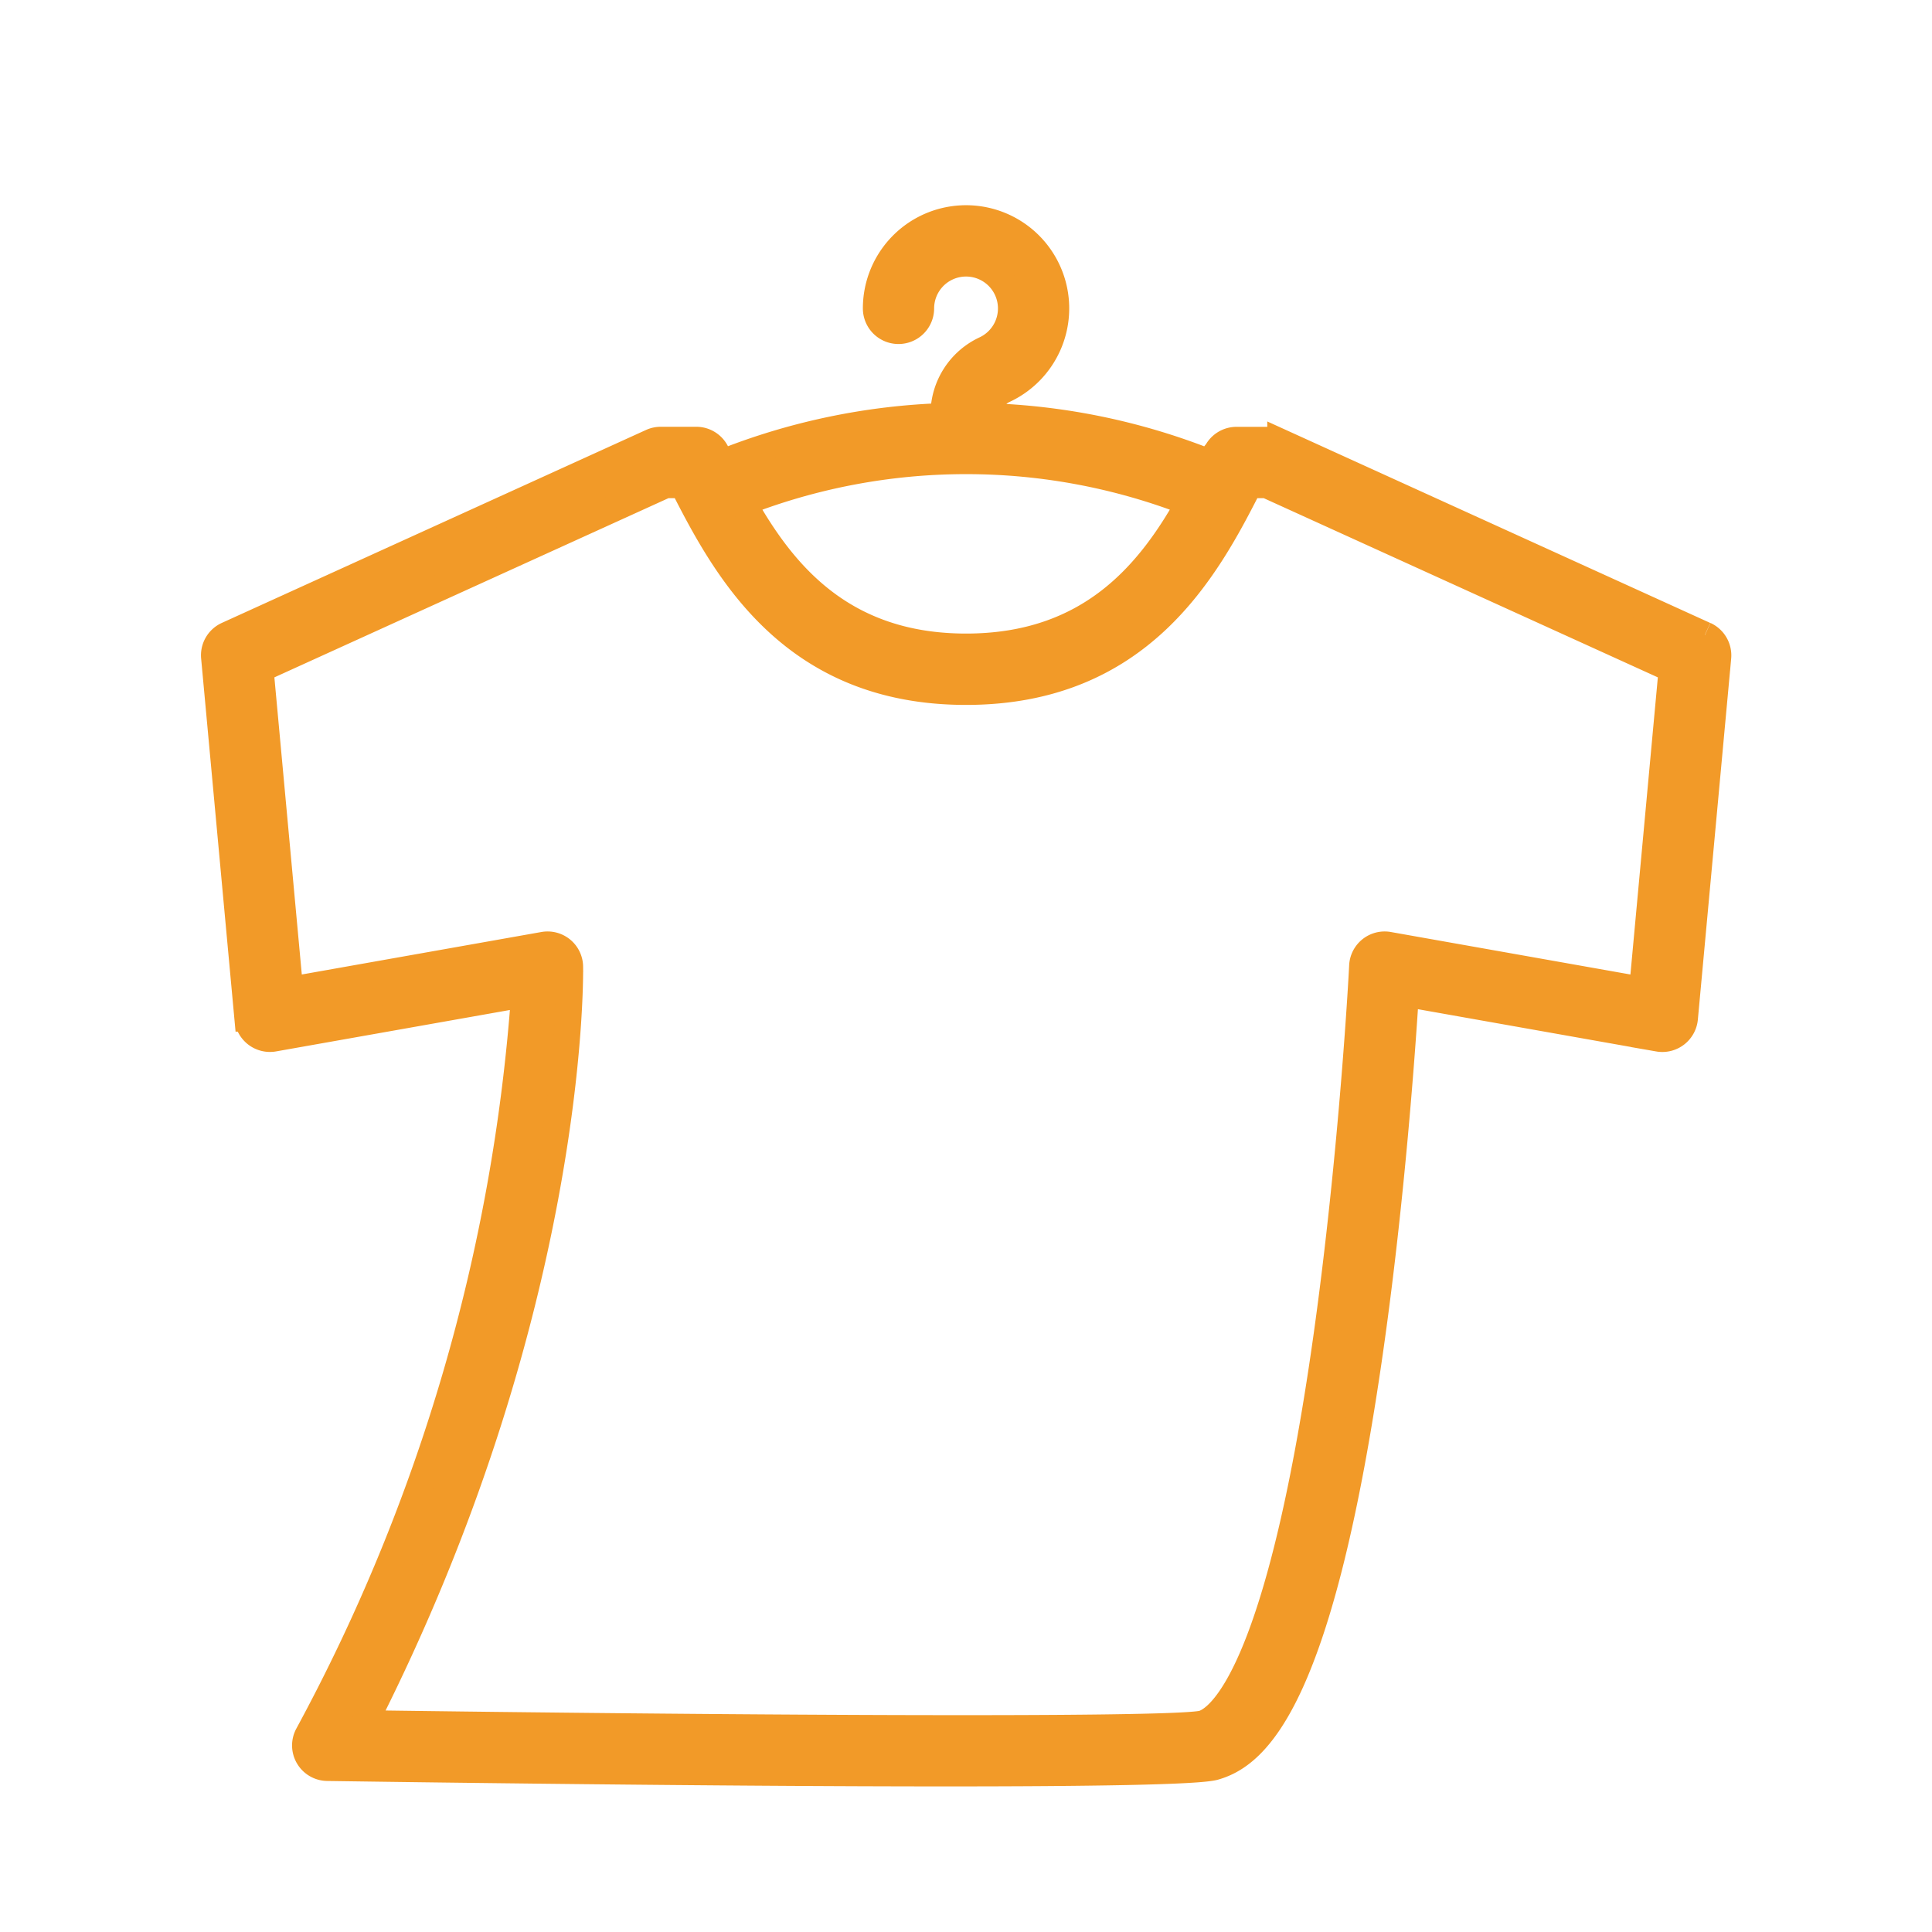
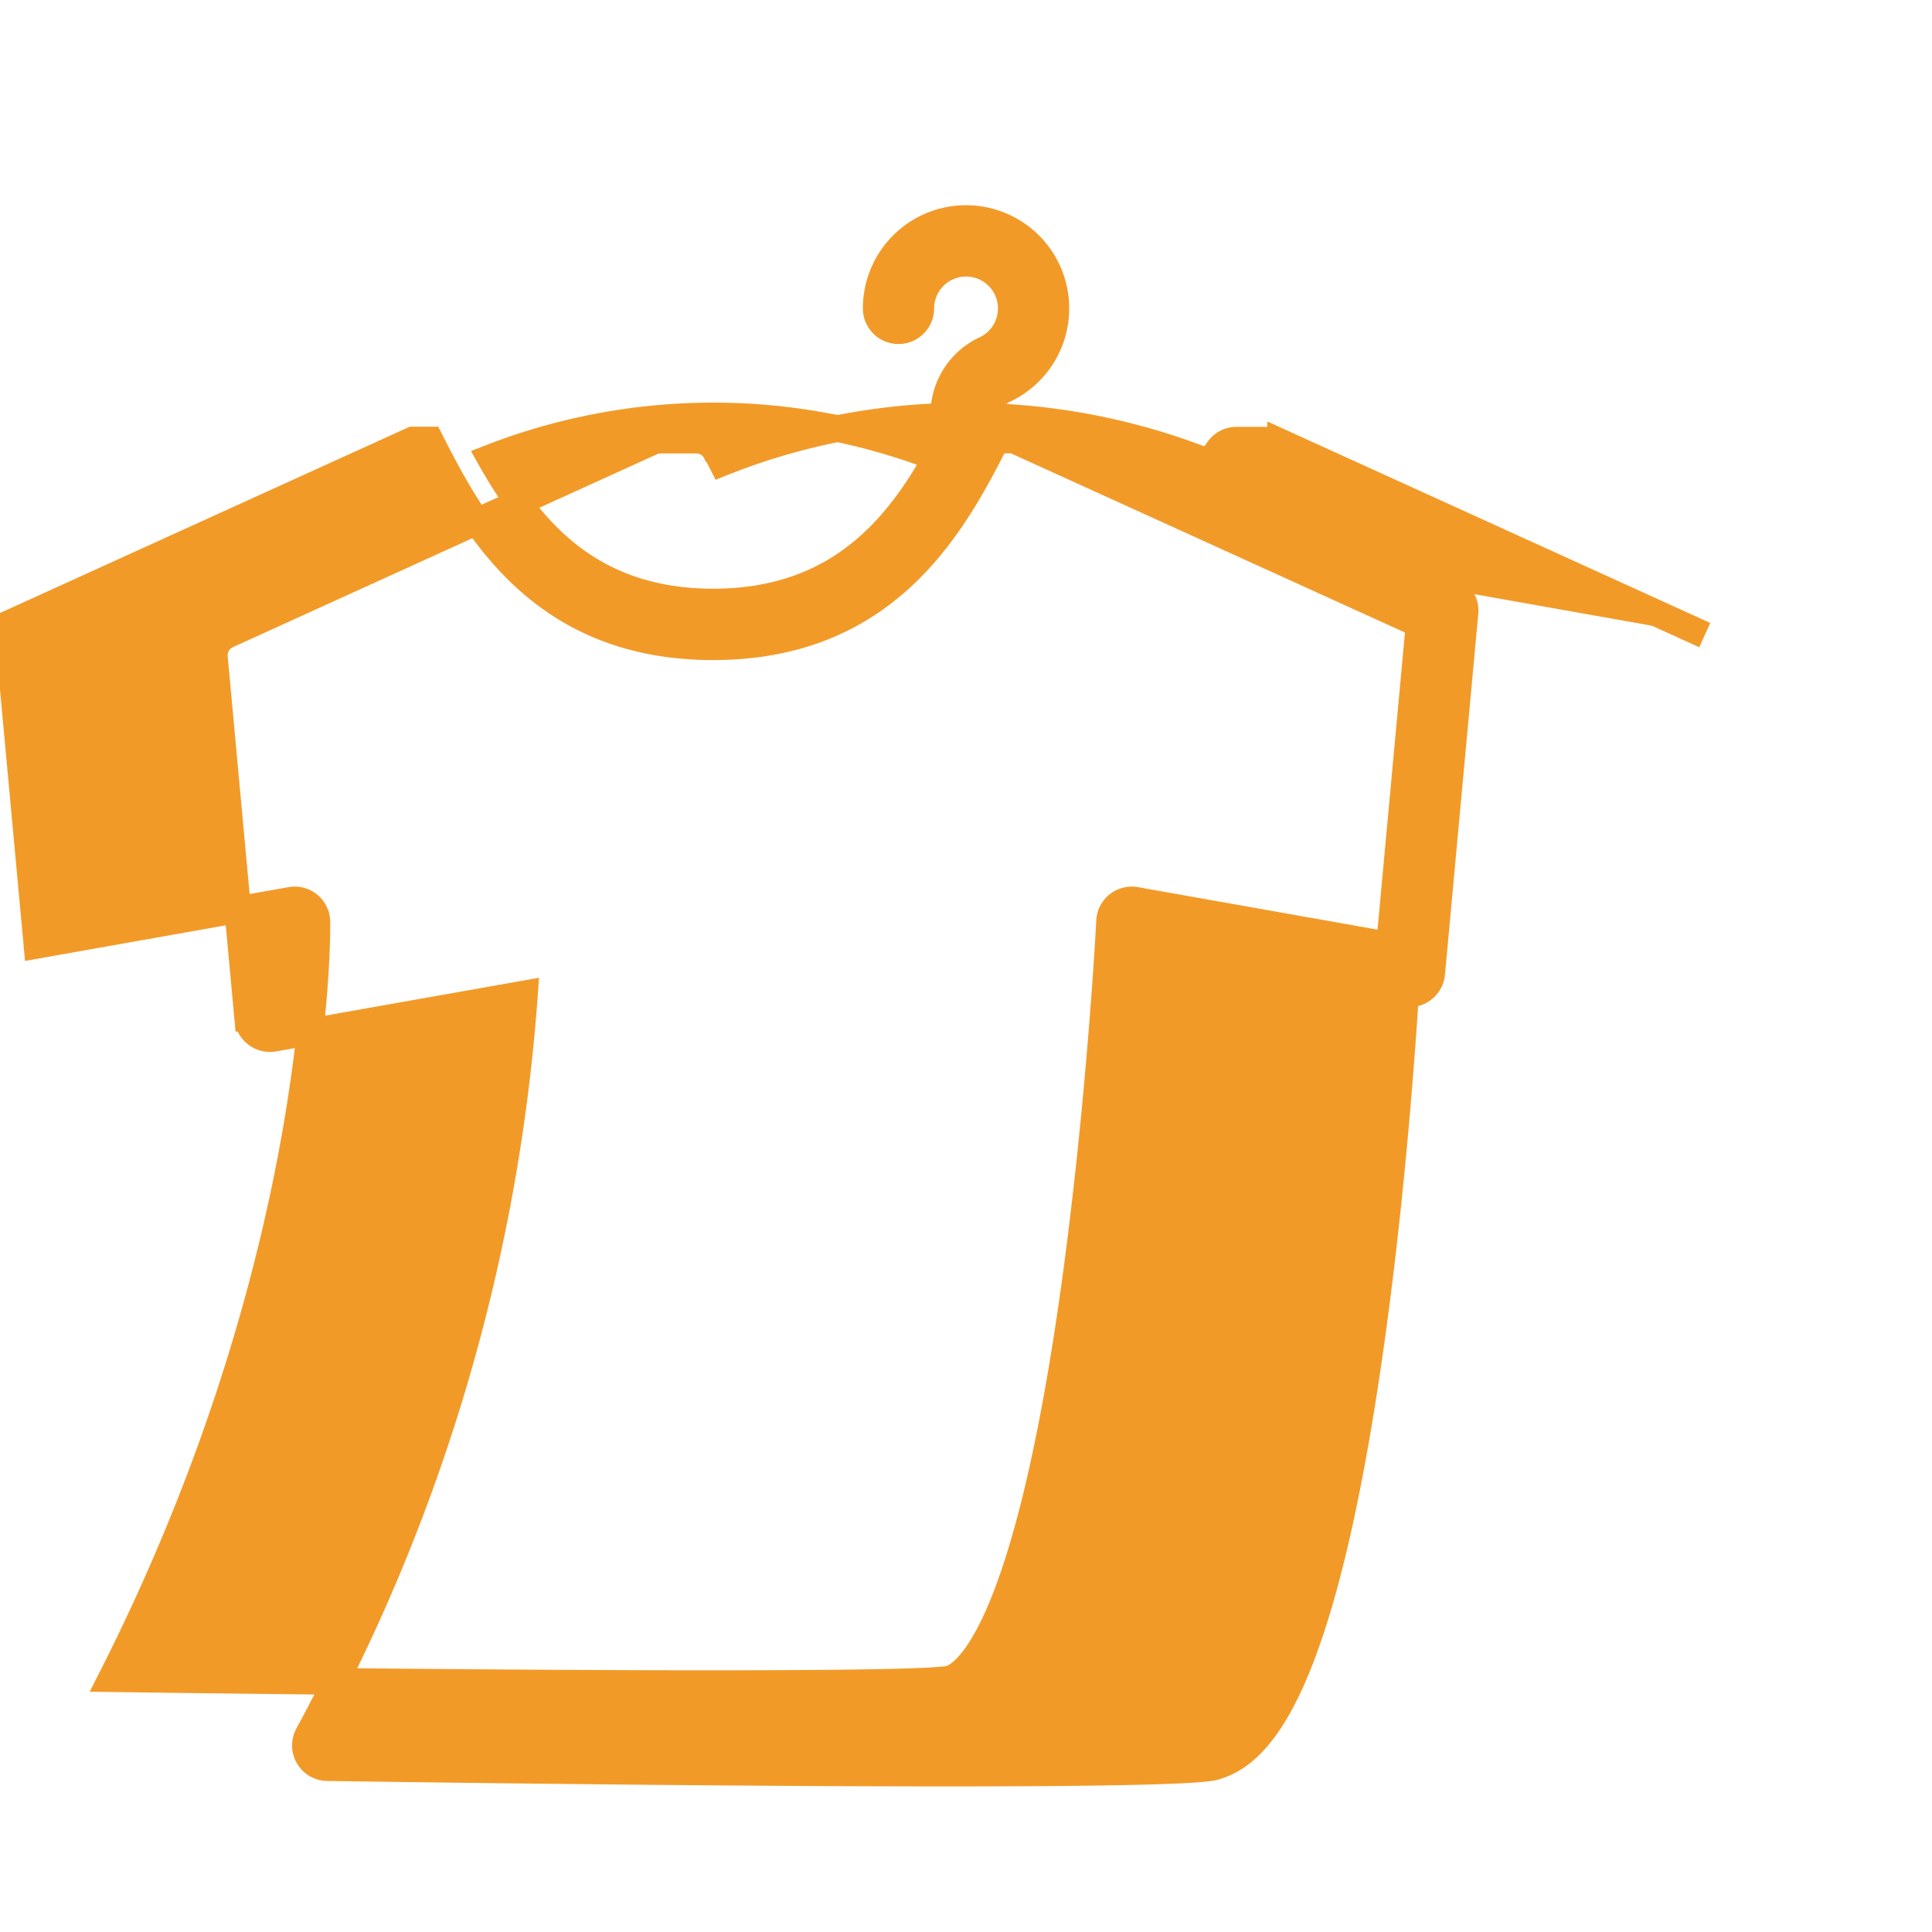
<svg xmlns="http://www.w3.org/2000/svg" width="87" height="87" viewBox="0 0 87 87">
  <g id="グループ_128" data-name="グループ 128" transform="translate(-296 -554)">
    <g id="グループ_101" data-name="グループ 101" transform="translate(-27.406 149.253)">
-       <path id="パス_15240" data-name="パス 15240" d="M178.173,163.346l-19.1-8.688a1.011,1.011,0,0,0-.416-.09h-1.571a1,1,0,0,0-.886.54,1.033,1.033,0,0,0-.179.242c-.039.08-.08.161-.122.243a29.491,29.491,0,0,0-9.988-2.091v-.117a1.21,1.21,0,0,1,.705-1.083,4.046,4.046,0,1,0-5.754-3.668,1,1,0,1,0,2.009,0,2.037,2.037,0,1,1,2.9,1.848,3.222,3.222,0,0,0-1.864,2.9v.116a29.54,29.54,0,0,0-9.992,2.093c-.04-.078-.079-.157-.118-.235a1.032,1.032,0,0,0-.114-.175,1,1,0,0,0-.927-.616h-1.595a1.007,1.007,0,0,0-.416.09l-19.1,8.688a1,1,0,0,0-.584,1.006l1.5,16.253a1.005,1.005,0,0,0,1.175.9l11.289-2a82.359,82.359,0,0,1-9.747,33.37,1,1,0,0,0,.873,1.474c3.925.057,17.6.245,27.89.245,6.289,0,11.311-.07,12.056-.283,1.947-.555,4.791-3.13,7.033-19.016.939-6.649,1.409-13.232,1.571-15.808l11.388,2.02a1.007,1.007,0,0,0,1.176-.9l1.5-16.253a1.006,1.006,0,0,0-.584-1.006m-23.221-5.961c-1.783,3.178-4.46,6.493-10.05,6.493s-8.261-3.315-10.047-6.491a27.688,27.688,0,0,1,20.1,0m20.4,21.948-11.425-2.026a1,1,0,0,0-1.179.938c0,.082-.437,8.379-1.621,16.776-2.152,15.235-4.825,17.134-5.579,17.35-1.586.357-22.852.195-37.755-.012,9.373-18.458,9.269-33.434,9.26-34.078a1,1,0,0,0-1.18-.974l-11.425,2.026-1.334-14.454,18.253-8.3h.782c1.94,3.825,4.922,9.31,12.748,9.31s10.81-5.481,12.748-9.31h.788l18.253,8.3Z" transform="translate(222 270)" fill="#f29a28" stroke="#f29a28" stroke-width="1.2" />
+       <path id="パス_15240" data-name="パス 15240" d="M178.173,163.346l-19.1-8.688a1.011,1.011,0,0,0-.416-.09h-1.571a1,1,0,0,0-.886.54,1.033,1.033,0,0,0-.179.242c-.039.08-.08.161-.122.243a29.491,29.491,0,0,0-9.988-2.091v-.117a1.21,1.21,0,0,1,.705-1.083,4.046,4.046,0,1,0-5.754-3.668,1,1,0,1,0,2.009,0,2.037,2.037,0,1,1,2.9,1.848,3.222,3.222,0,0,0-1.864,2.9v.116a29.54,29.54,0,0,0-9.992,2.093c-.04-.078-.079-.157-.118-.235a1.032,1.032,0,0,0-.114-.175,1,1,0,0,0-.927-.616h-1.595a1.007,1.007,0,0,0-.416.09l-19.1,8.688a1,1,0,0,0-.584,1.006l1.5,16.253a1.005,1.005,0,0,0,1.175.9l11.289-2a82.359,82.359,0,0,1-9.747,33.37,1,1,0,0,0,.873,1.474c3.925.057,17.6.245,27.89.245,6.289,0,11.311-.07,12.056-.283,1.947-.555,4.791-3.13,7.033-19.016.939-6.649,1.409-13.232,1.571-15.808a1.007,1.007,0,0,0,1.176-.9l1.5-16.253a1.006,1.006,0,0,0-.584-1.006m-23.221-5.961c-1.783,3.178-4.46,6.493-10.05,6.493s-8.261-3.315-10.047-6.491a27.688,27.688,0,0,1,20.1,0m20.4,21.948-11.425-2.026a1,1,0,0,0-1.179.938c0,.082-.437,8.379-1.621,16.776-2.152,15.235-4.825,17.134-5.579,17.35-1.586.357-22.852.195-37.755-.012,9.373-18.458,9.269-33.434,9.26-34.078a1,1,0,0,0-1.18-.974l-11.425,2.026-1.334-14.454,18.253-8.3h.782c1.94,3.825,4.922,9.31,12.748,9.31s10.81-5.481,12.748-9.31h.788l18.253,8.3Z" transform="translate(222 270)" fill="#f29a28" stroke="#f29a28" stroke-width="1.2" />
    </g>
-     <rect id="長方形_899" data-name="長方形 899" width="87" height="87" transform="translate(296 554)" fill="none" />
  </g>
</svg>